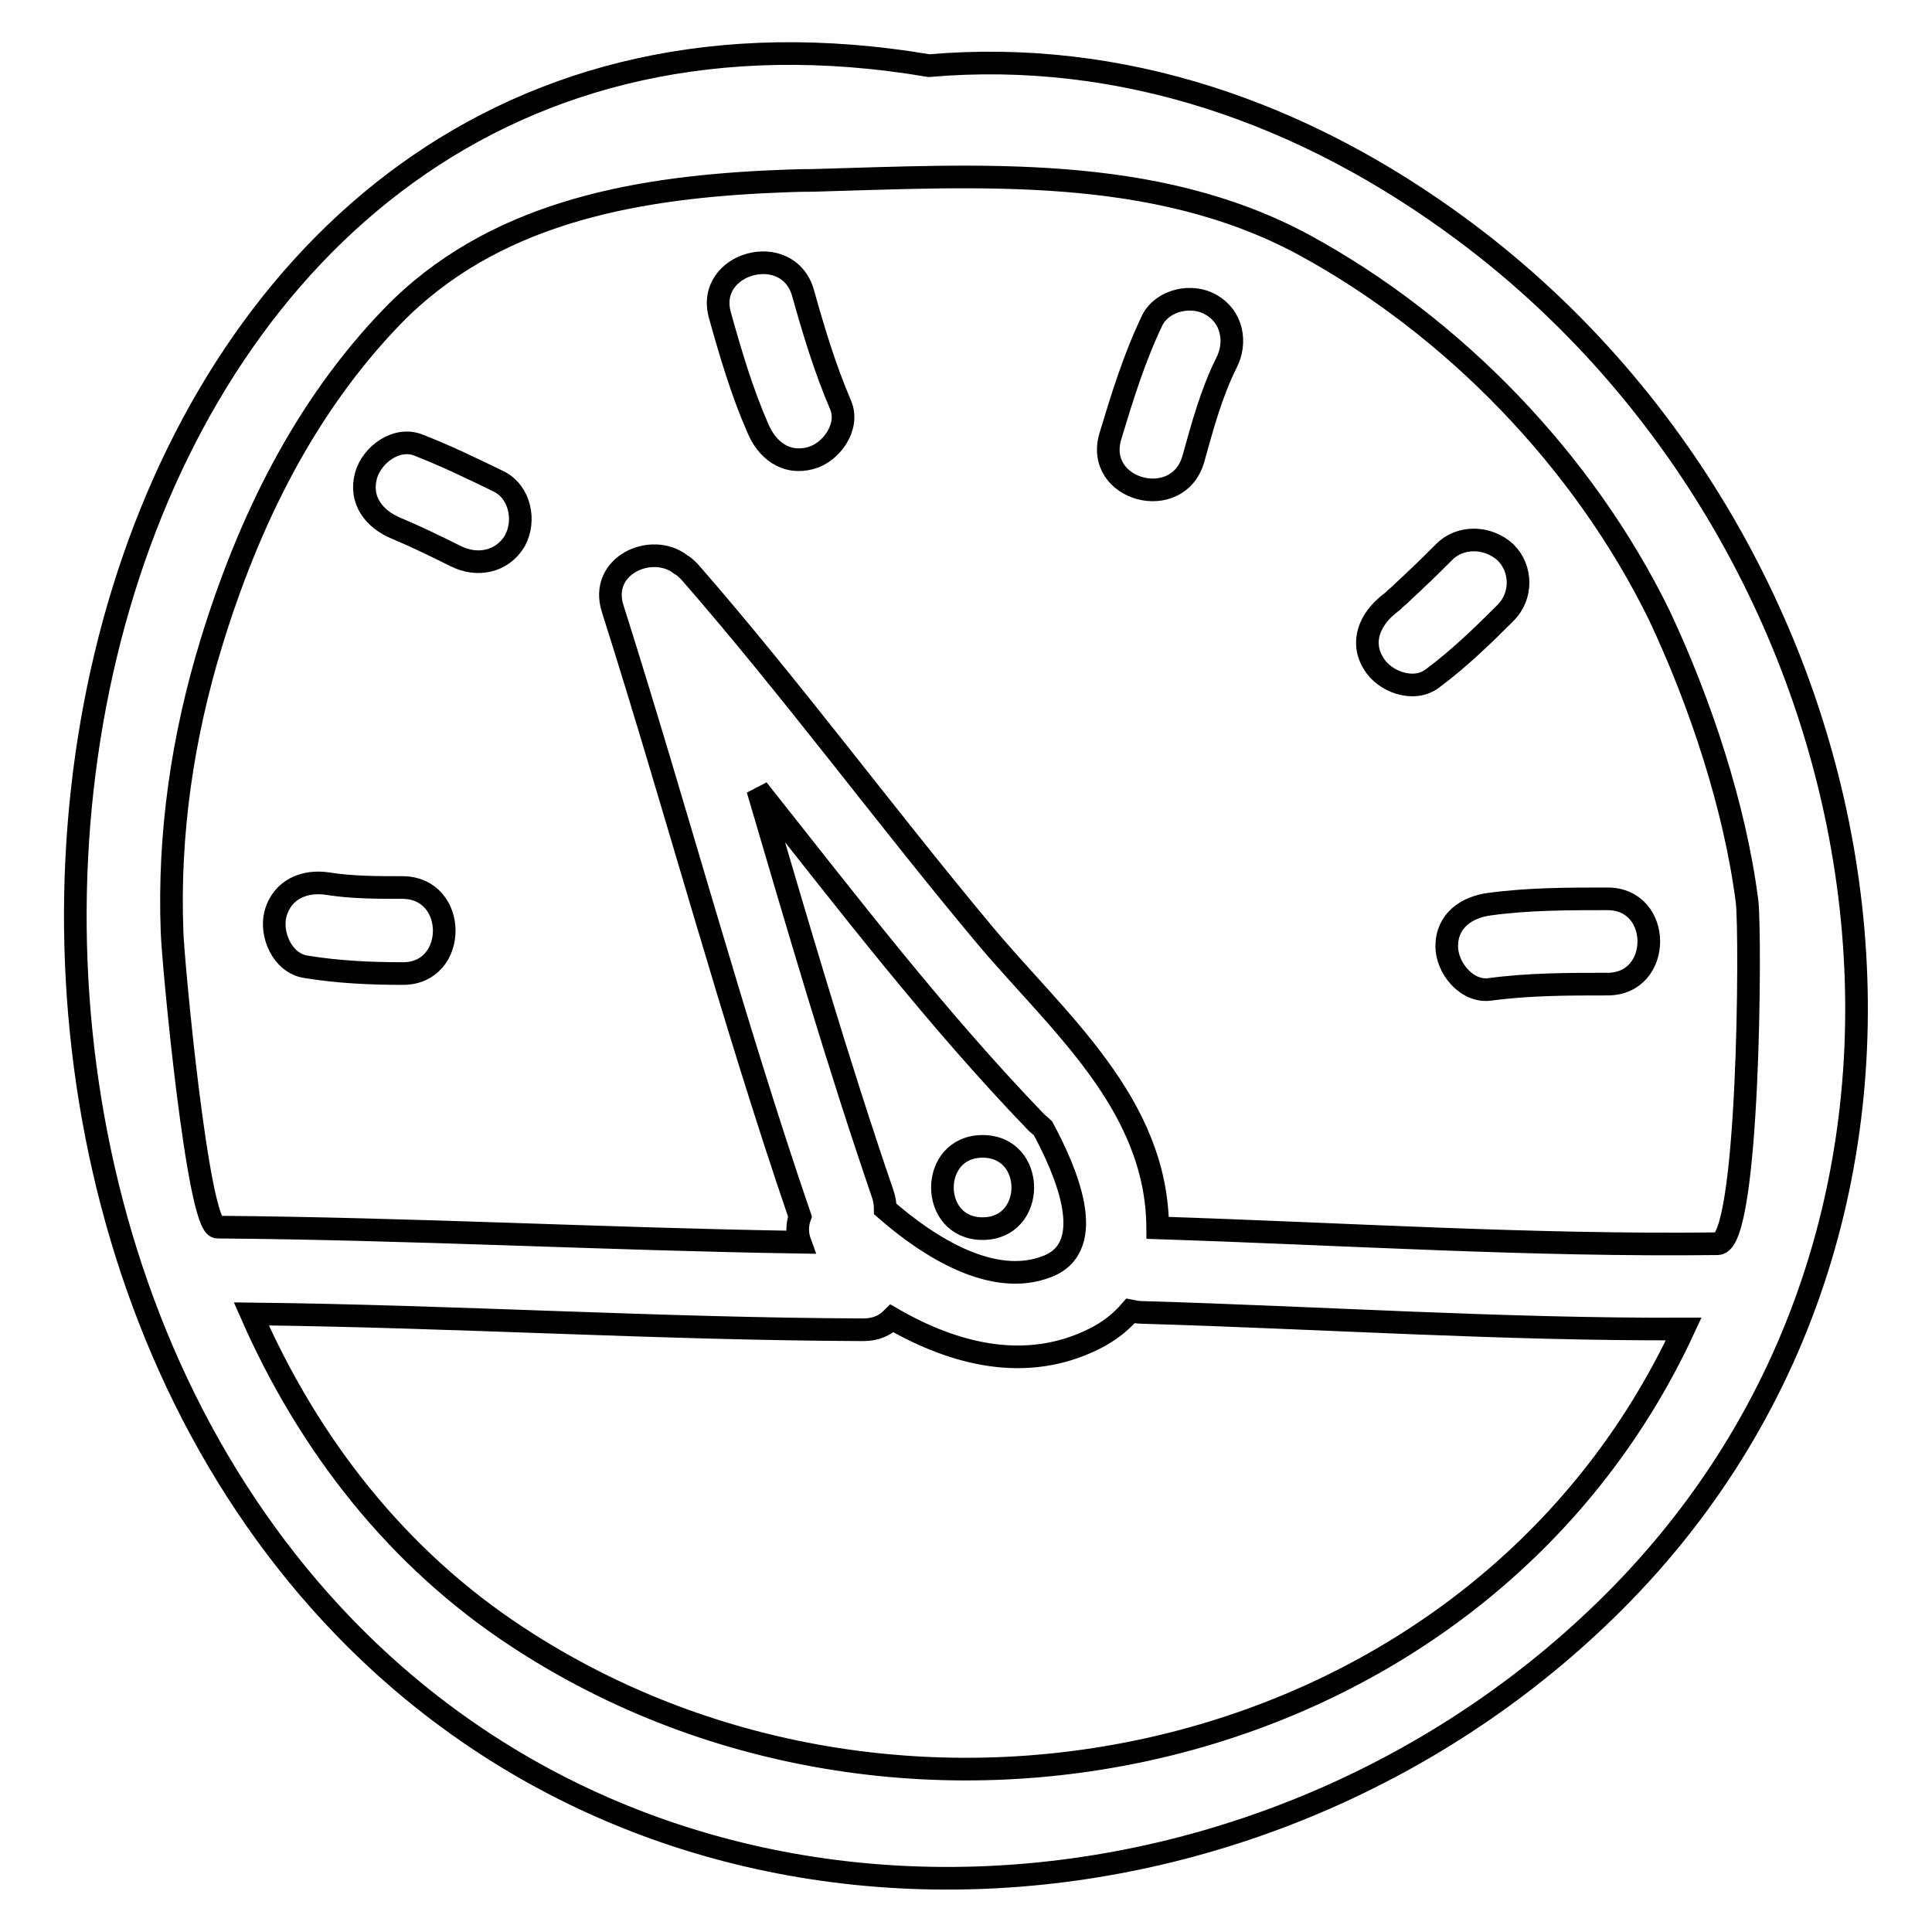
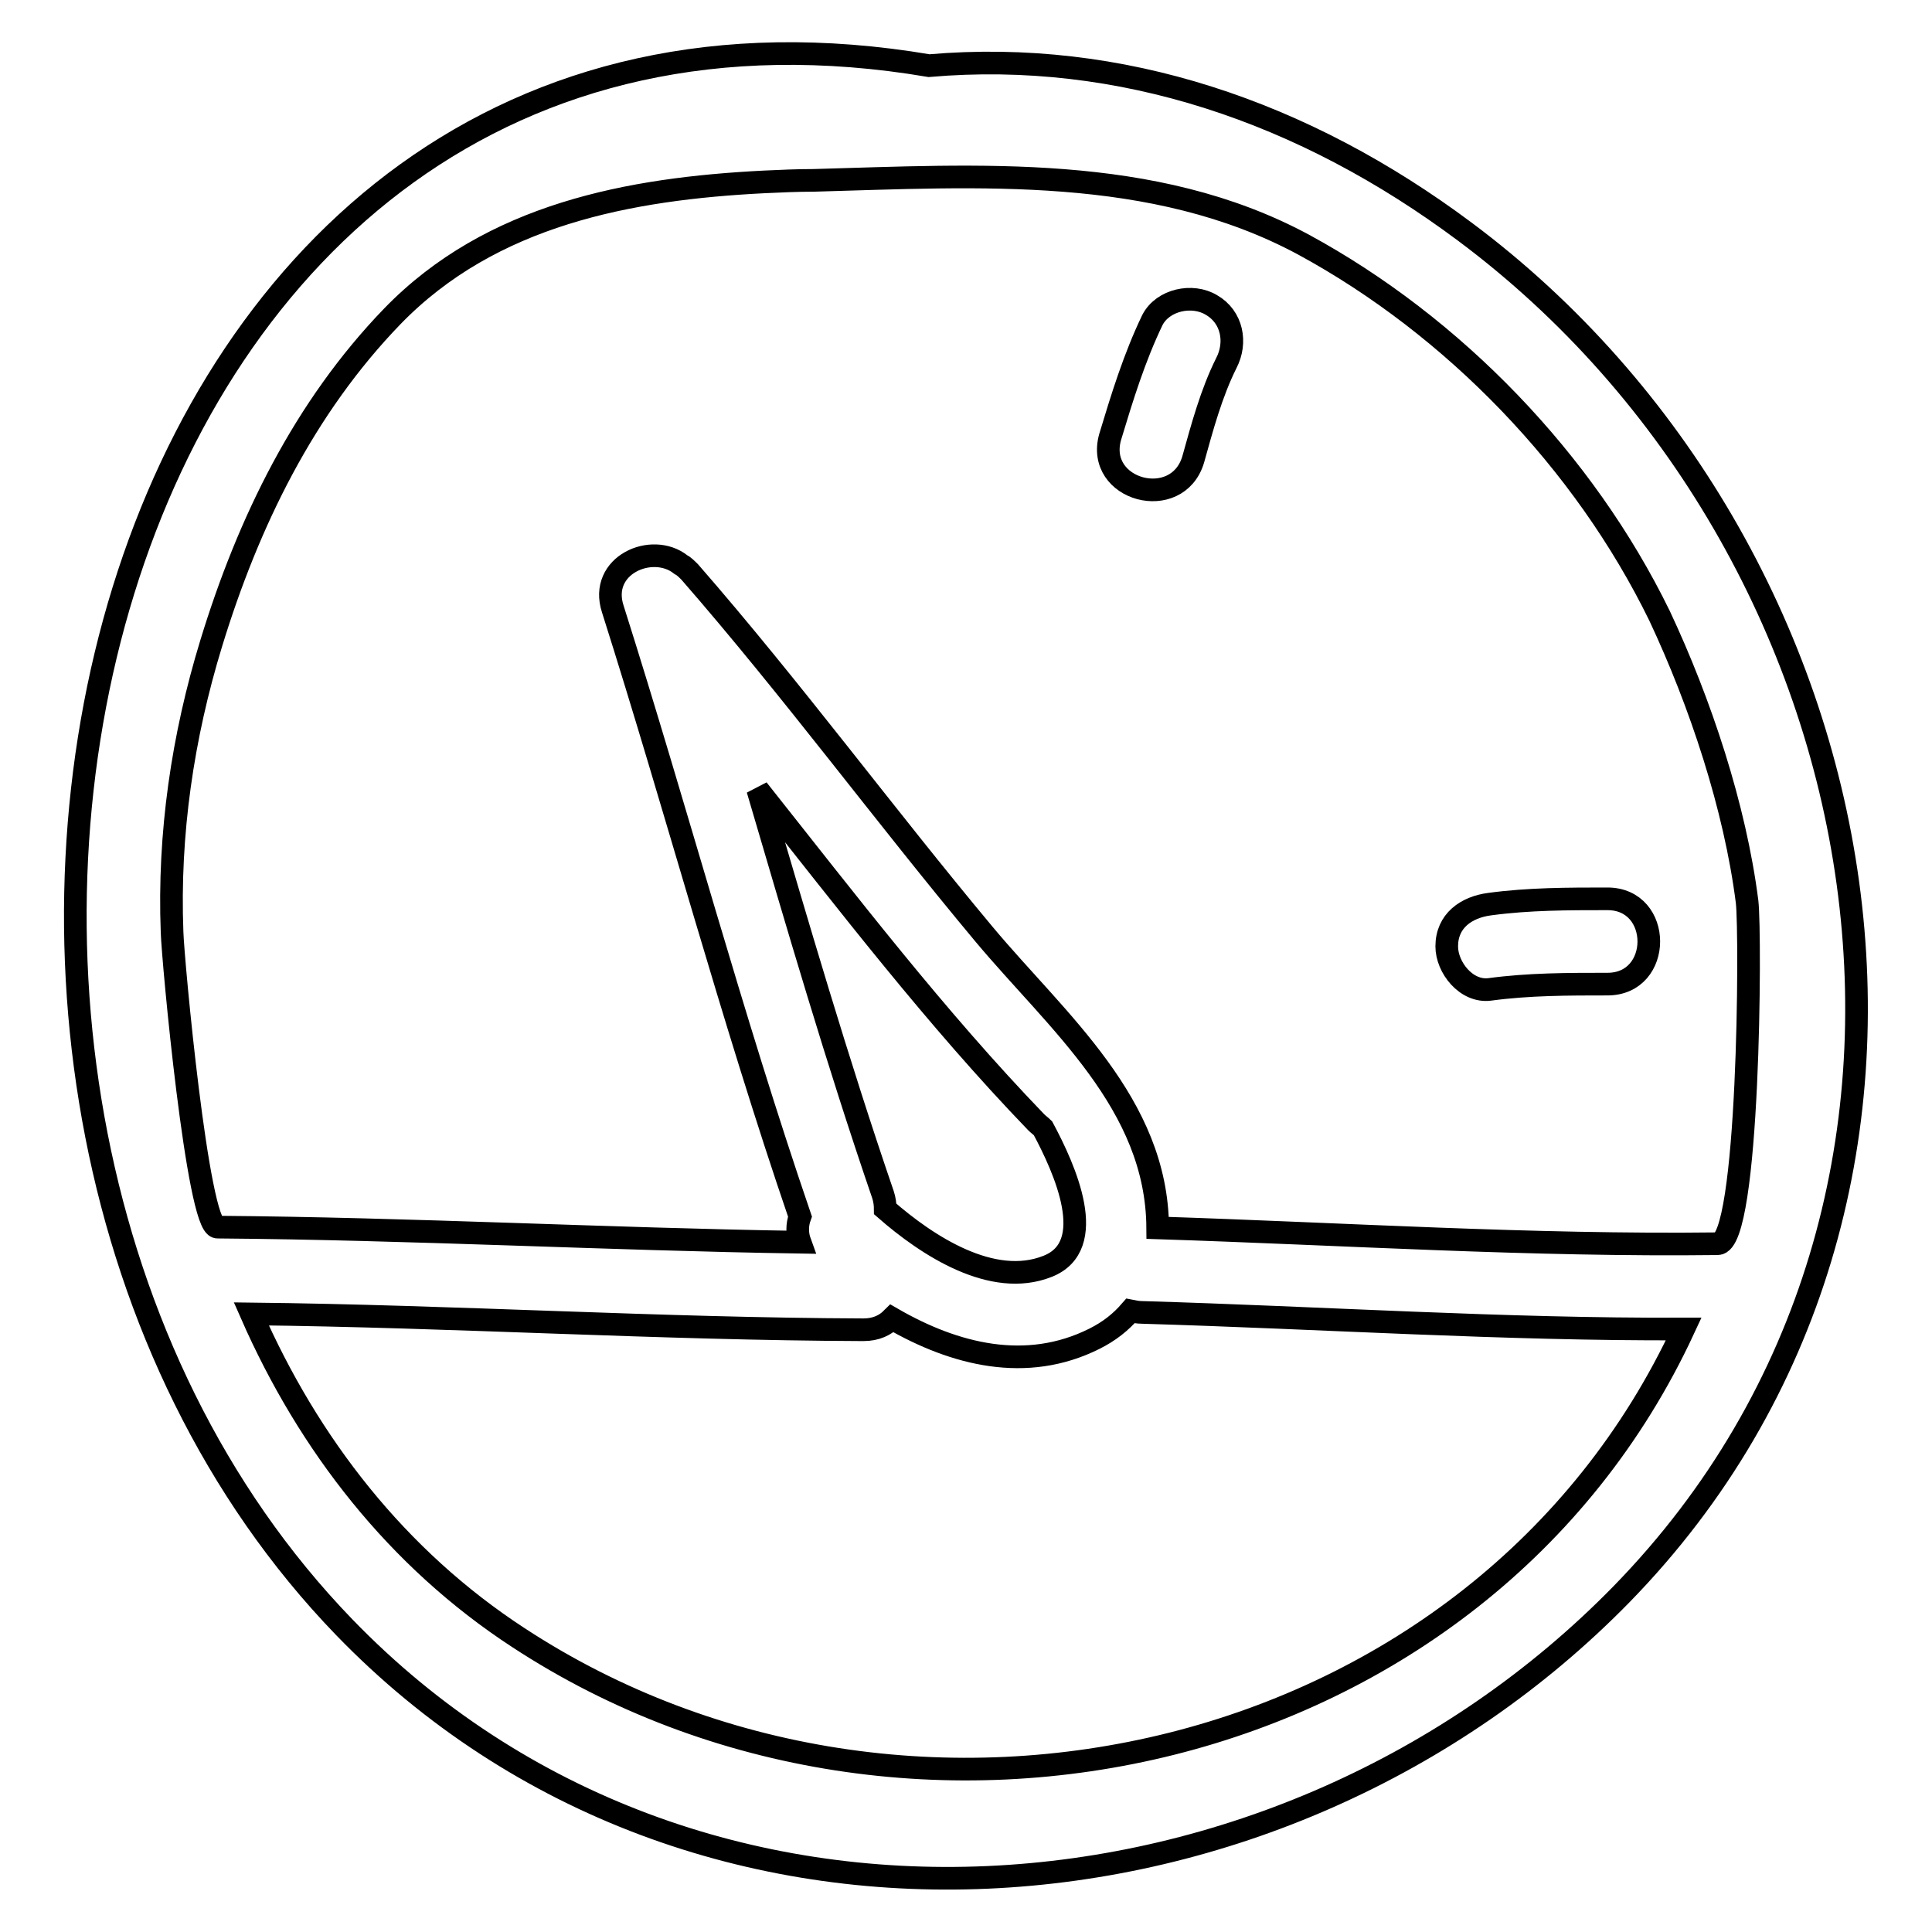
<svg xmlns="http://www.w3.org/2000/svg" version="1.1" x="0px" y="0px" viewBox="0 0 256 256" enable-background="new 0 0 256 256" xml:space="preserve">
  <g>
    <g>
      <g>
        <g>
          <path stroke-width="3" fill-opacity="0" stroke="#000000" d="M194.1,30.7c-21.3-15.9-45.6-24.2-71-22C10.9-10.3-23.5,144.1,45.6,215.6c46.6,48.2,124.3,41.7,169.3-4.4C266.2,158.6,250.4,72.7,194.1,30.7z M68.7,217c-16.1-10.5-27.8-25.6-35.4-42.9c27,0.3,54,2,81.1,2.1c1.7,0,2.9-0.6,3.8-1.5c8.3,4.8,17.8,7.2,26.8,2.7c2-1,3.5-2.2,4.8-3.7c0.5,0.1,1,0.2,1.5,0.2c23.9,0.7,47.9,2.3,71.8,2.2C196.2,234.1,120.6,251,68.7,217z M100.4,104.6c11.9,15,23.6,30.3,36.9,44.1c0.3,0.3,0.6,0.5,0.9,0.8c2.9,5.4,7.5,15.6,0.6,18.3c-7.3,2.9-15.9-2.7-21.5-7.6c0-0.6-0.1-1.3-0.3-1.9C110.9,140.5,105.7,122.6,100.4,104.6z M231.5,119.5c0.5,4.3,0.3,45.3-3.9,45.3c-24.7,0.3-49.4-1.3-74.2-2.1c-0.1-16.5-13.3-27.3-23-38.9c-13.2-15.8-25.4-32.4-39-48c-0.4-0.4-0.8-0.8-1.2-1c-3.8-3-10.9,0.1-9,5.9c8.5,26.8,15.7,53.9,24.8,80.5c-0.4,1.1-0.4,2.3,0,3.4c-25.7-0.4-51.4-1.8-77.2-2c-2.6,0-5.9-35.4-6-39.1c-0.5-13,1.4-25.9,5.2-38.3c4.9-16,12.3-31.2,24-43.3c13.1-13.5,31.4-16.9,49.3-17.8c2.2-0.1,4.3-0.2,6.5-0.2c21.8-0.6,45-2.2,64.9,8.5c19.9,10.8,37.2,28.7,47.2,49.2C225.3,93.1,229.9,106.9,231.5,119.5z" />
-           <path stroke-width="3" fill-opacity="0" stroke="#000000" d="M53.3,117.6c-3.3,0-6.6,0-9.8-0.5c-3.1-0.5-6.1,0.7-7,4c-0.7,2.7,0.9,6.5,4,7c4.3,0.7,8.5,0.9,12.9,0.9C60.7,129,60.7,117.6,53.3,117.6z" />
-           <path stroke-width="3" fill-opacity="0" stroke="#000000" d="M66.1,63.8c-3.5-1.7-7-3.4-10.6-4.8c-2.9-1.2-6.2,1.2-7,4c-0.9,3.3,1.1,5.8,4,7c2.4,1,5.3,2.4,7.9,3.7c2.8,1.4,6.1,0.8,7.8-2C69.7,69,68.9,65.2,66.1,63.8z" />
-           <path stroke-width="3" fill-opacity="0" stroke="#000000" d="M106.4,38.8c-2-7-13-4-11,3c1.4,5,2.9,10.1,5,14.9c1.2,2.9,3.7,4.9,7,4c2.7-0.7,5.2-4.1,4-7C109.3,48.8,107.8,43.8,106.4,38.8z" />
          <path stroke-width="3" fill-opacity="0" stroke="#000000" d="M160.5,40.4c-2.5-1.5-6.4-0.7-7.8,2c-2.4,5-4,10.2-5.6,15.5c-2,7.1,8.9,10,11,3c1.2-4.3,2.4-8.8,4.4-12.8C163.9,45.4,163.3,42,160.5,40.4z" />
-           <path stroke-width="3" fill-opacity="0" stroke="#000000" d="M191.3,73.2c-1.3,1.3-2.5,2.5-3.8,3.7c-0.6,0.6-1.3,1.2-1.9,1.8c-0.3,0.3-0.6,0.5-0.9,0.8c0.1,0-1.5,1.2-0.7,0.6c-2.4,1.9-3.8,4.9-2,7.8c1.4,2.4,5.3,3.9,7.8,2c3.5-2.6,6.6-5.6,9.7-8.7c2.2-2.2,2.2-5.8,0-8C197.1,71,193.4,71,191.3,73.2z" />
          <path stroke-width="3" fill-opacity="0" stroke="#000000" d="M191.7,125.4c0,2.8,2.6,6.1,5.7,5.7c5.2-0.7,10.4-0.7,15.6-0.7c7.3,0,7.3-11.3,0-11.3c-5.2,0-10.4,0-15.6,0.7C194.3,120.2,191.7,122,191.7,125.4z" />
-           <path stroke-width="3" fill-opacity="0" stroke="#000000" d="M130.2,162.8c7.1,0,7.1-10.9,0-10.9C123.1,151.9,123.1,162.8,130.2,162.8z" />
        </g>
      </g>
      <g />
      <g />
      <g />
      <g />
      <g />
      <g />
      <g />
      <g />
      <g />
      <g />
      <g />
      <g />
      <g />
      <g />
      <g />
    </g>
  </g>
</svg>